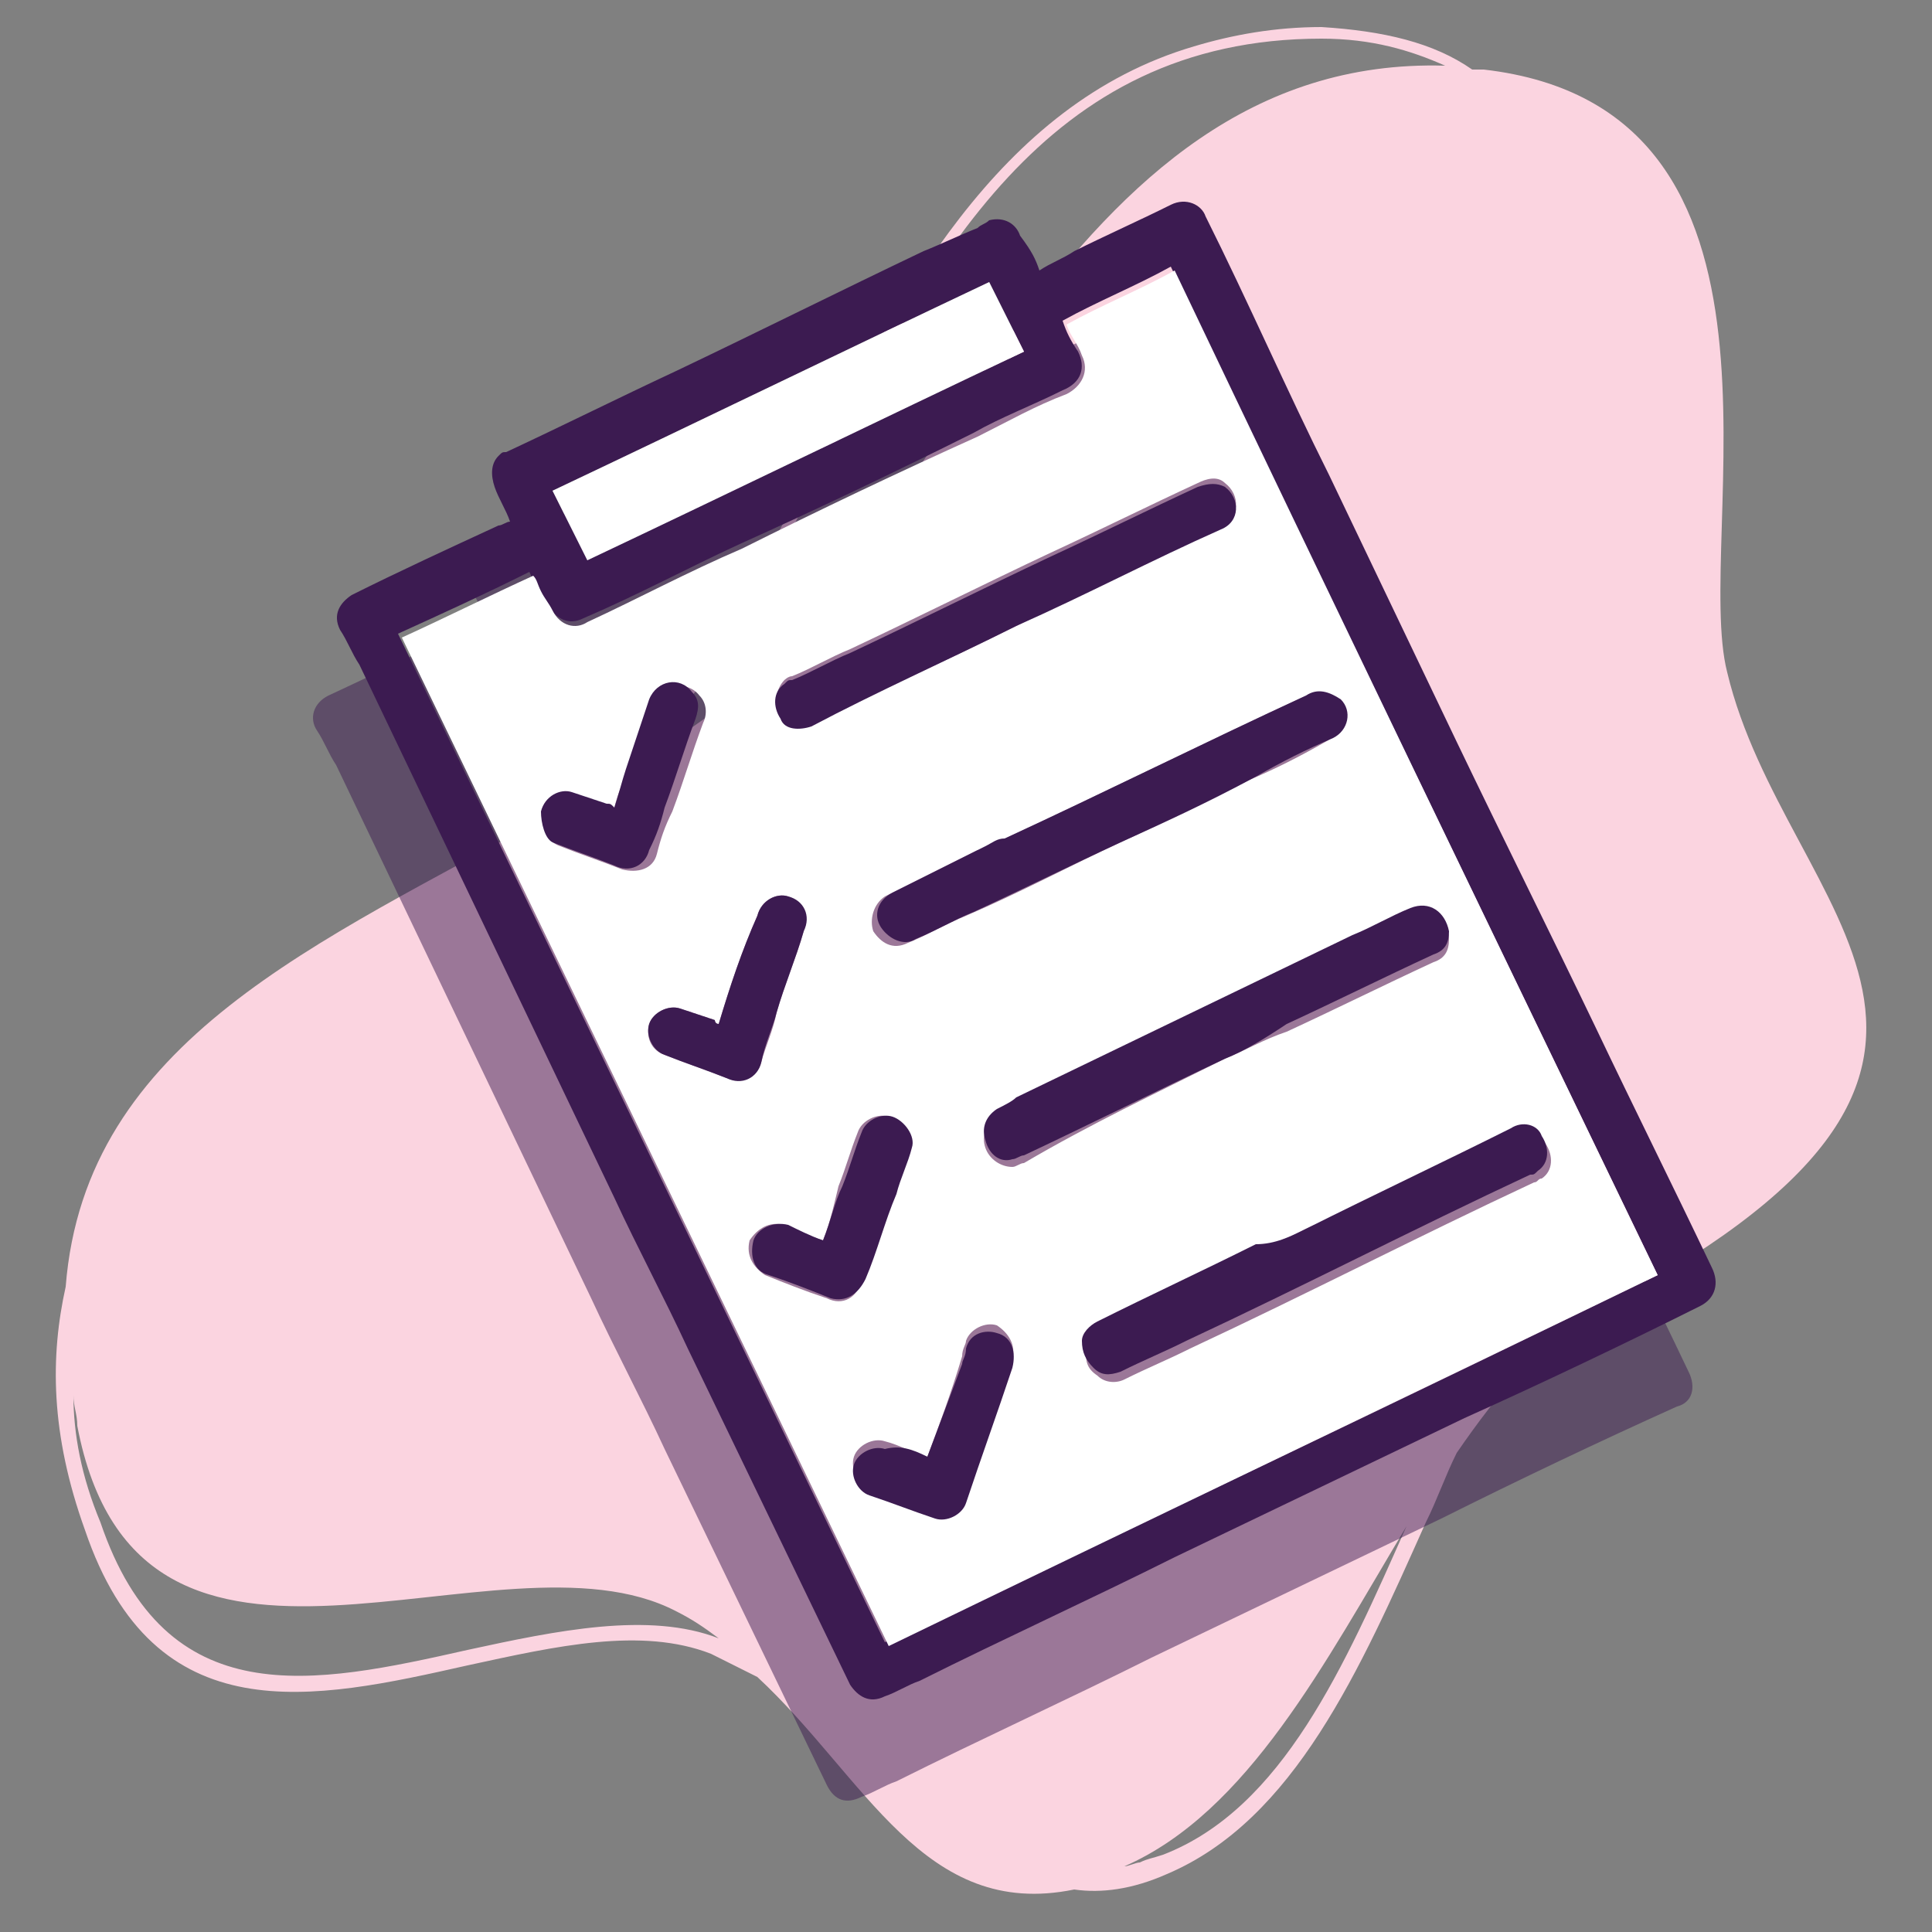
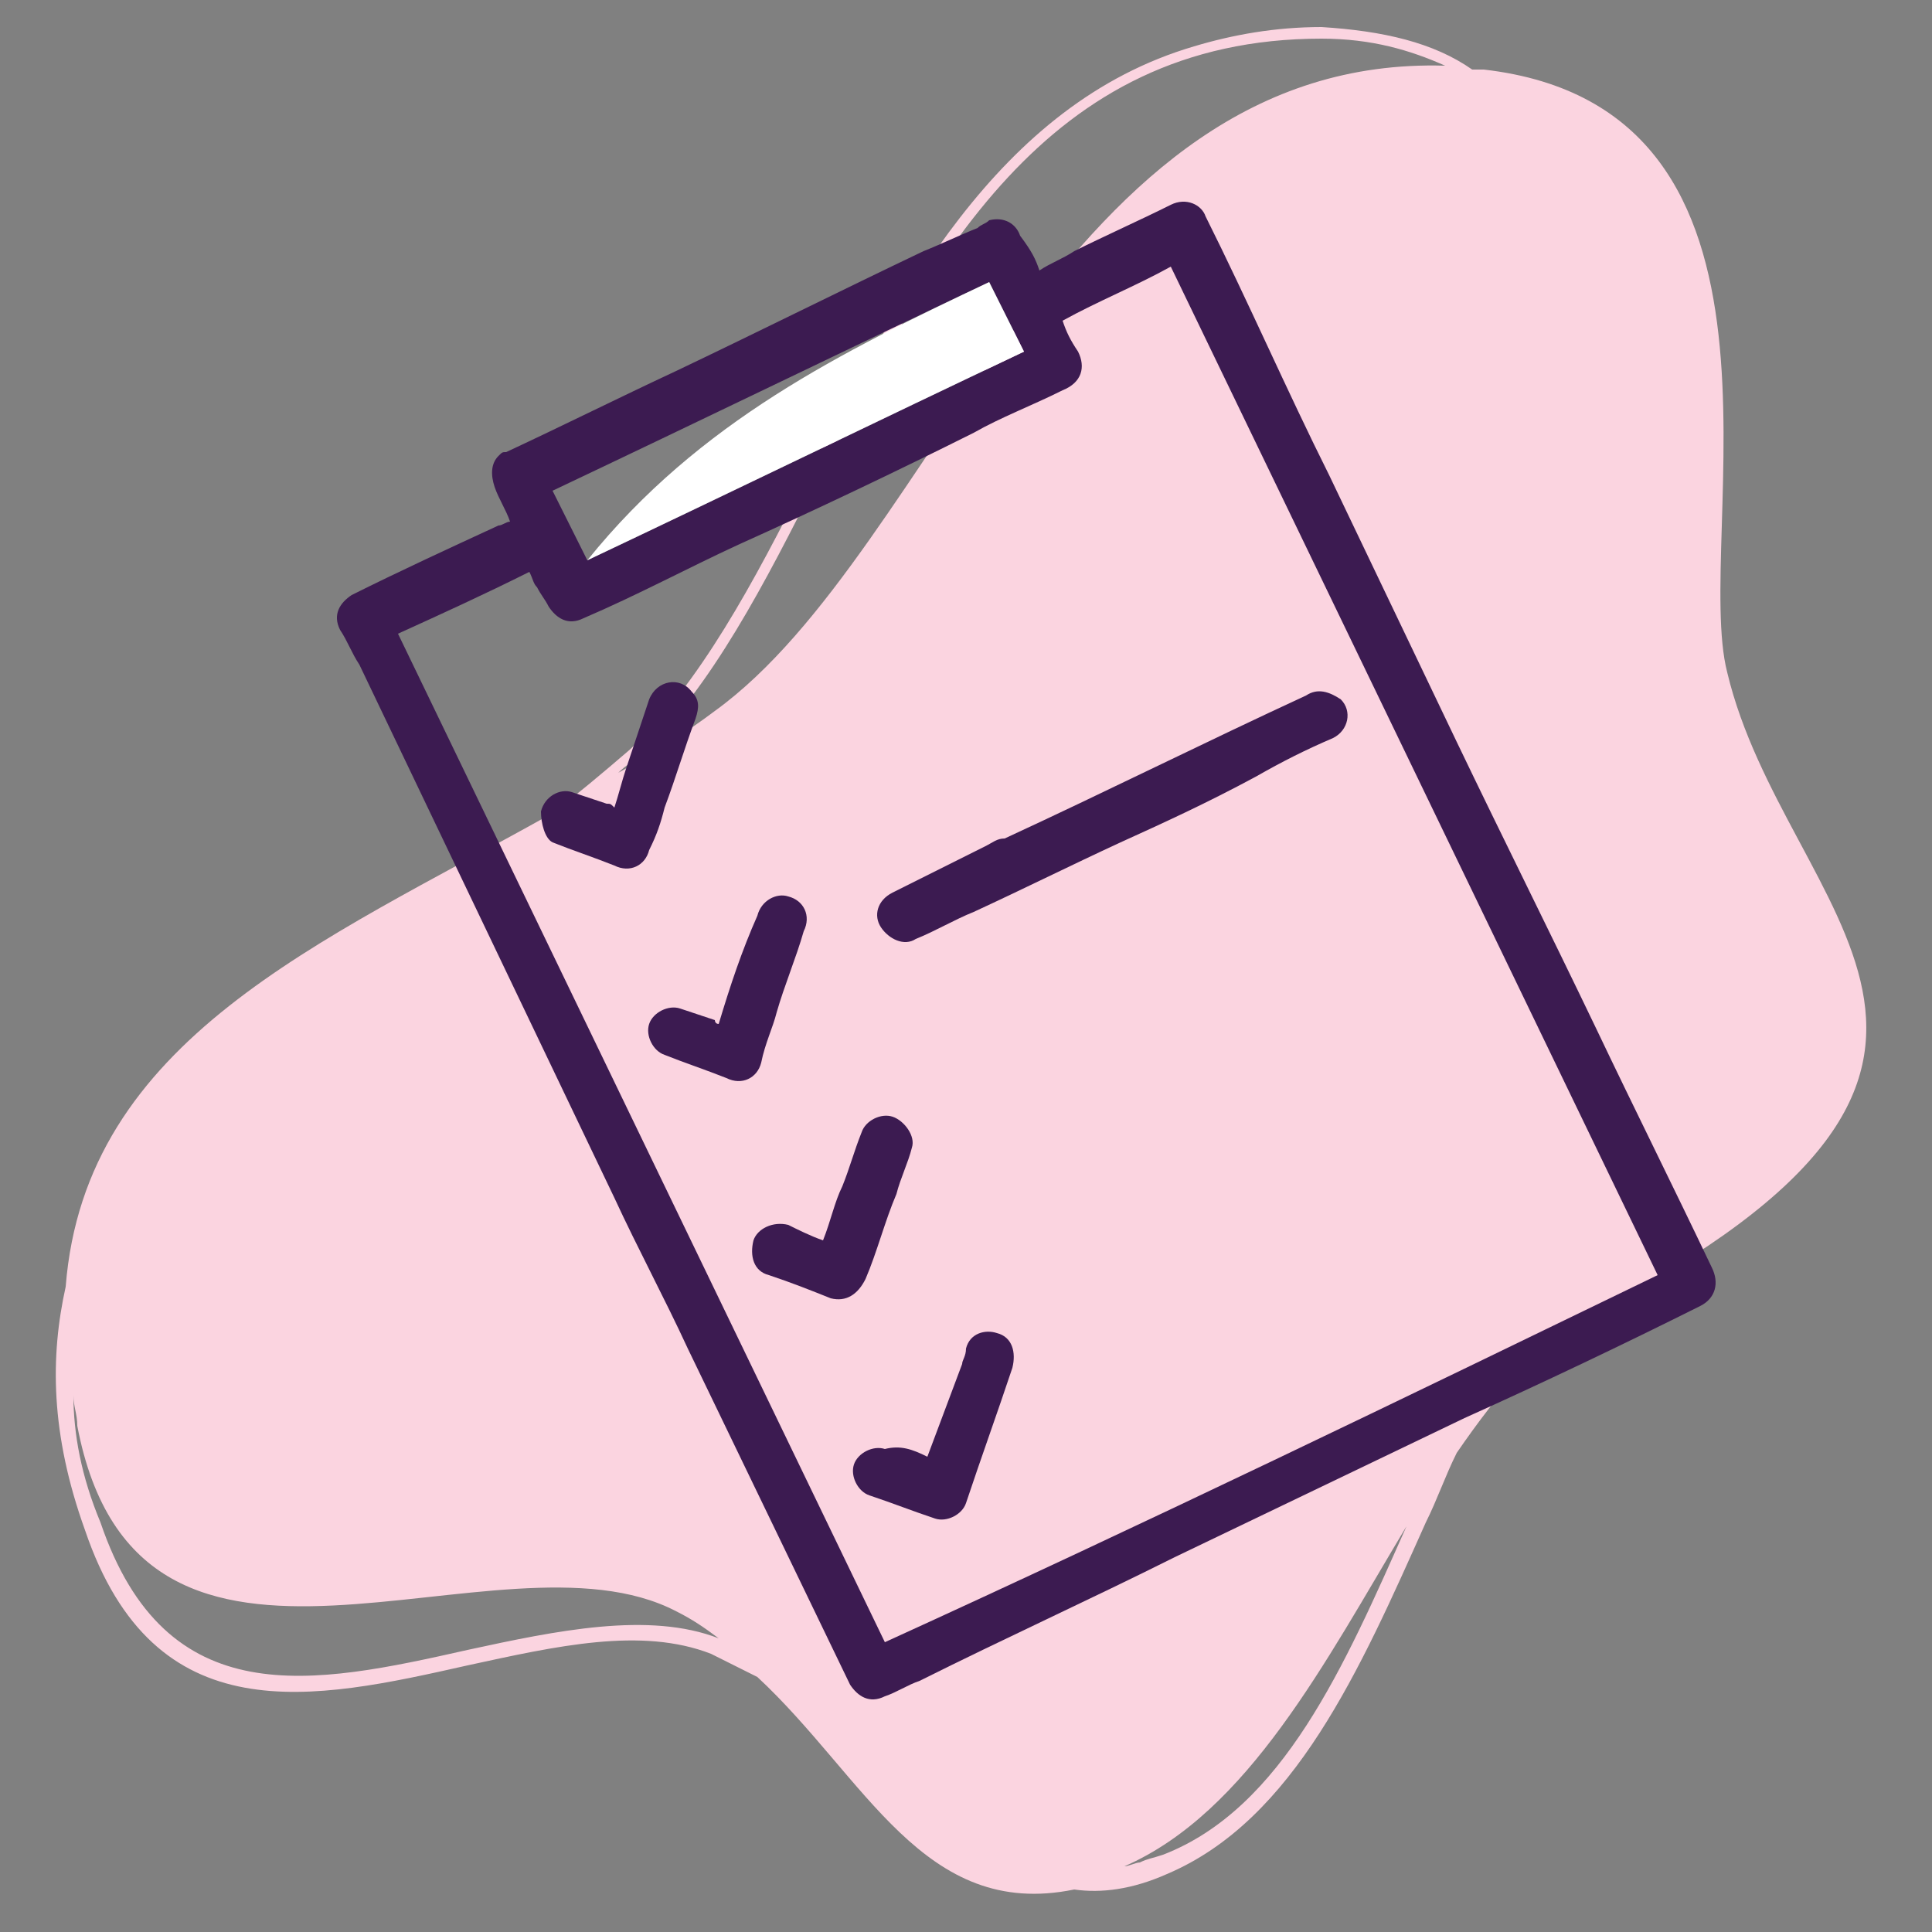
<svg xmlns="http://www.w3.org/2000/svg" version="1.1" id="Layer_1" x="0px" y="0px" viewBox="0 0 50 50" style="enable-background:new 0 0 50 50;" xml:space="preserve">
  <rect x="0" y="0" width="50" height="50" fill="#808080" stroke="none" />
  <style type="text/css">
	.st0{fill:#FBD4E0;}
	.st1{opacity:0.5;fill:#3C1B51;}
	.st2{fill:#3C1B51;}
	.st3{fill:#FFFFFF;}
</style>
  <path class="st0" d="M38.4,1.8c-0.1,0-0.2,0-0.3,0c-1-0.7-2.3-1-3.9-1.1c-1.2,0-2.3,0.2-3.3,0.5c-5.1,1.5-7.7,6.6-10,11.1  c-1.4,2.8-2.8,5.4-4.6,7.1c-0.7,0.6-1.4,1.2-2.1,1.7c-5.9,3.3-12,5.8-12.5,12.2c-0.4,1.8-0.4,3.8,0.5,6.3c1.8,5.3,5.9,4.4,9.9,3.5  c2.3-0.5,4.5-1,6.3-0.3c0.4,0.2,0.8,0.4,1.2,0.6c2.8,2.6,4.3,6.3,8.2,5.5c0.7,0.1,1.5,0,2.4-0.4c3.3-1.4,5-5.3,6.7-9.1  c0.3-0.6,0.5-1.2,0.8-1.8c1.1-1.6,2.2-2.9,3.5-3.6c12.5-6.5,5-10.3,3.5-16.6C43.8,13.9,47.1,2.8,38.4,1.8z M29.5,48.2  c-0.1,0-0.3,0.1-0.4,0.1c3.2-1.4,5.2-5.3,7.3-8.8c-1.6,3.6-3.2,7.3-6.3,8.5C29.8,48.1,29.7,48.1,29.5,48.2z M1.9,36.1  c0,0.3,0.1,0.5,0.1,0.8c1.6,8.4,10.9,2.4,15.5,4.8c0.4,0.2,0.7,0.4,1.1,0.7c-1.8-0.7-4.2-0.2-6.5,0.3c-4,0.9-7.8,1.7-9.5-3.3  C2.1,38.2,1.9,37.1,1.9,36.1z M37.4,1.7c-10-0.3-13.1,12.5-18.9,16.7c-0.8,0.6-1.6,1.1-2.5,1.6c0.2-0.2,0.4-0.3,0.6-0.5  c1.8-1.7,3.2-4.4,4.6-7.2C24.1,6.8,27,1,34.2,1C35.5,1,36.5,1.3,37.4,1.7z" />
-   <path class="st1" d="M43.7,35.5c-1-2.1-2-4.1-3-6.2c-1.2-2.5-2.4-4.9-3.6-7.4c-1.1-2.3-2.2-4.6-3.3-6.9c-1.1-2.2-2.1-4.5-3.2-6.7  c-0.2-0.4-0.6-0.5-0.9-0.3c-0.8,0.4-1.7,0.8-2.5,1.2c-0.3,0.1-0.6,0.3-0.9,0.5C26.1,9.2,26,9,25.8,8.7c-0.1-0.3-0.4-0.5-0.8-0.4  c-0.1,0-0.2,0.1-0.3,0.2c-0.5,0.2-0.9,0.4-1.4,0.6c-2.1,1-4.3,2.1-6.4,3.1c-1.5,0.7-2.9,1.4-4.4,2.1c-0.1,0-0.2,0.1-0.2,0.1  c-0.2,0.2-0.3,0.5-0.1,0.8c0.1,0.3,0.3,0.6,0.4,0.9c-0.1,0-0.2,0.1-0.3,0.1c-1.3,0.6-2.5,1.2-3.8,1.8c-0.4,0.2-0.5,0.6-0.3,0.9  c0.2,0.3,0.3,0.6,0.5,0.9c2.2,4.6,4.4,9.2,6.6,13.8c0.6,1.3,1.3,2.6,1.9,3.9c1.4,2.9,2.8,5.8,4.2,8.7c0.2,0.4,0.5,0.5,0.9,0.3  c0.3-0.1,0.6-0.3,0.9-0.4c2.2-1.1,4.4-2.1,6.6-3.2c2.5-1.2,5-2.4,7.5-3.6c2-1,4.1-2,6.1-2.9C43.8,36.3,43.9,35.9,43.7,35.5z   M25.8,32.5c1.7-0.8,3.5-1.7,5.2-2.5c0.5-0.2,1-0.5,1.6-0.7c-0.5,0.2-1,0.5-1.6,0.7C29.2,30.8,27.5,31.6,25.8,32.5z M33.1,34.4  c-0.4,0.2-0.8,0.4-1.2,0.6C32.3,34.7,32.7,34.6,33.1,34.4c1.8-0.9,3.5-1.7,5.3-2.6C36.7,32.7,34.9,33.5,33.1,34.4z" />
  <g>
    <g>
      <path class="st2" d="M26.9,7c0.3-0.2,0.6-0.3,0.9-0.5c0.8-0.4,1.7-0.8,2.5-1.2c0.4-0.2,0.8,0,0.9,0.3c1.1,2.2,2.1,4.5,3.2,6.7    c1.1,2.3,2.2,4.6,3.3,6.9c1.2,2.5,2.4,4.9,3.6,7.4c1,2.1,2,4.1,3,6.2c0.2,0.4,0.1,0.8-0.3,1c-2,1-4.1,2-6.1,2.9    c-2.5,1.2-5,2.4-7.5,3.6c-2.2,1.1-4.4,2.1-6.6,3.2c-0.3,0.1-0.6,0.3-0.9,0.4c-0.4,0.2-0.7,0-0.9-0.3c-1.4-2.9-2.8-5.8-4.2-8.7    c-0.6-1.3-1.3-2.6-1.9-3.9c-2.2-4.6-4.4-9.2-6.6-13.8c-0.2-0.3-0.3-0.6-0.5-0.9c-0.2-0.4,0-0.7,0.3-0.9c1.2-0.6,2.5-1.2,3.8-1.8    c0.1,0,0.2-0.1,0.3-0.1c-0.1-0.3-0.3-0.6-0.4-0.9c-0.1-0.3-0.1-0.6,0.1-0.8c0.1-0.1,0.1-0.1,0.2-0.1c1.5-0.7,2.9-1.4,4.4-2.1    c2.1-1,4.3-2.1,6.4-3.1c0.5-0.2,0.9-0.4,1.4-0.6c0.1-0.1,0.2-0.1,0.3-0.2c0.4-0.1,0.7,0.1,0.8,0.4C26.7,6.5,26.8,6.7,26.9,7z     M42.9,33c-4.2-8.7-8.4-17.4-12.6-26.1c-0.9,0.5-1.9,0.9-2.8,1.4c0.1,0.3,0.2,0.5,0.4,0.8c0.2,0.4,0.1,0.8-0.4,1    c-0.8,0.4-1.6,0.7-2.3,1.1c-2,1-4.1,2-6.1,2.9c-1.3,0.6-2.6,1.3-4,1.9c-0.4,0.2-0.7,0-0.9-0.3c-0.1-0.2-0.2-0.3-0.3-0.5    c-0.1-0.1-0.1-0.2-0.2-0.4c-1.2,0.6-2.3,1.1-3.4,1.6c4.2,8.7,8.4,17.4,12.6,26.1C29.7,39.4,36.3,36.2,42.9,33z M25.6,7.3    c-3.8,1.8-7.5,3.6-11.3,5.4c0.3,0.6,0.6,1.2,0.9,1.8c3.8-1.8,7.5-3.6,11.3-5.4C26.2,8.5,25.9,7.9,25.6,7.3z" />
-       <path class="st3" d="M42.9,33c-6.6,3.2-13.3,6.4-19.9,9.6c-4.2-8.7-8.4-17.4-12.6-26.1c1.1-0.5,2.3-1.1,3.4-1.6    c0.1,0.1,0.1,0.2,0.2,0.4c0.1,0.2,0.2,0.3,0.3,0.5c0.2,0.4,0.6,0.5,0.9,0.3c1.3-0.6,2.6-1.3,4-1.9c2-1,4.1-2,6.1-2.9    c0.8-0.4,1.5-0.8,2.3-1.1c0.4-0.2,0.6-0.6,0.4-1c-0.1-0.3-0.3-0.5-0.4-0.8c0.9-0.5,1.9-0.9,2.8-1.4C34.5,15.6,38.7,24.3,42.9,33z     M29,21.8C29,21.8,29,21.8,29,21.8c1.1-0.5,2.2-1.1,3.3-1.6c0.7-0.3,1.3-0.6,2-1c0.4-0.2,0.5-0.7,0.2-1c-0.2-0.2-0.5-0.3-0.9-0.1    c-2.6,1.2-5.2,2.5-7.8,3.7c-0.2,0.1-0.3,0.2-0.5,0.2c-0.8,0.4-1.6,0.8-2.4,1.2c-0.3,0.2-0.4,0.6-0.3,0.9c0.2,0.3,0.5,0.5,0.9,0.3    c0.5-0.2,1-0.5,1.5-0.7C26.4,23.1,27.7,22.4,29,21.8z M26.3,16.2c1.8-0.9,3.6-1.7,5.3-2.6c0.5-0.2,0.5-0.8,0.1-1.1    c-0.2-0.2-0.5-0.1-0.7,0c-1.3,0.6-2.5,1.2-3.8,1.8c-1.7,0.8-3.5,1.7-5.2,2.5c-0.5,0.2-1,0.5-1.5,0.7c-0.1,0-0.2,0.1-0.2,0.1    c-0.2,0.2-0.3,0.6-0.1,0.9c0.2,0.3,0.5,0.4,0.8,0.2C22.7,17.9,24.5,17.1,26.3,16.2z M31.7,27.4c0.5-0.2,1-0.5,1.6-0.7    c1.3-0.6,2.5-1.2,3.8-1.8c0.3-0.1,0.4-0.3,0.4-0.6c0-0.5-0.5-0.8-1-0.6c-0.5,0.2-1,0.5-1.5,0.7c-2.9,1.4-5.8,2.8-8.7,4.2    c-0.2,0.1-0.4,0.2-0.5,0.3c-0.3,0.2-0.4,0.5-0.3,0.8c0.1,0.3,0.4,0.5,0.7,0.5c0.1,0,0.2-0.1,0.3-0.1    C28.2,29.1,29.9,28.3,31.7,27.4z M33.8,31.8c-0.4,0.2-0.8,0.4-1.2,0.6c-1.4,0.7-2.7,1.3-4.1,2c-0.2,0.1-0.4,0.3-0.4,0.5    c0,0.3,0,0.5,0.3,0.7c0.2,0.2,0.5,0.2,0.7,0.1c0.6-0.3,1.1-0.5,1.7-0.8c3-1.4,5.9-2.9,8.9-4.3c0.1,0,0.1-0.1,0.2-0.1    c0.3-0.2,0.3-0.6,0.1-0.9c-0.2-0.3-0.5-0.4-0.8-0.2C37.4,30.1,35.6,31,33.8,31.8z M24,37.7C24,37.7,23.9,37.7,24,37.7    c-0.4-0.1-0.7-0.3-1.1-0.4c-0.3-0.1-0.7,0.1-0.8,0.4c-0.1,0.3,0.1,0.7,0.4,0.8c0.6,0.2,1.1,0.4,1.7,0.6c0.3,0.1,0.7-0.1,0.8-0.4    c0.4-1.2,0.8-2.3,1.2-3.5c0.1-0.4-0.1-0.7-0.4-0.9c-0.3-0.1-0.7,0.1-0.8,0.4c0,0.1-0.1,0.2-0.1,0.4C24.6,36.1,24.3,36.9,24,37.7z     M15.9,20.9c-0.1,0-0.1,0-0.1,0c-0.3-0.1-0.6-0.2-0.9-0.3c-0.3-0.1-0.7,0.1-0.8,0.5c-0.1,0.4,0.1,0.7,0.4,0.8    c0.5,0.2,1.1,0.4,1.6,0.6c0.4,0.1,0.8,0,0.9-0.4c0.1-0.4,0.2-0.7,0.4-1.1c0.3-0.8,0.5-1.5,0.8-2.3c0.1-0.2,0.1-0.5-0.1-0.7    c-0.3-0.4-1-0.3-1.1,0.2c-0.2,0.6-0.4,1.2-0.6,1.8C16.1,20.2,16,20.5,15.9,20.9z M18.6,26.5c-0.1,0-0.1-0.1-0.1-0.1    c-0.3-0.1-0.6-0.2-0.9-0.3c-0.3-0.1-0.7,0.1-0.8,0.4c-0.1,0.4,0.1,0.7,0.4,0.8c0.5,0.2,1.1,0.4,1.6,0.6c0.4,0.1,0.8,0,0.9-0.4    c0.1-0.4,0.3-0.8,0.4-1.3c0.2-0.7,0.5-1.4,0.7-2.1c0.1-0.4-0.1-0.8-0.4-0.9c-0.3-0.1-0.7,0.1-0.8,0.5    C19.2,24.6,18.9,25.5,18.6,26.5z M21.3,32.1c-0.3-0.1-0.7-0.2-1-0.4c-0.4-0.1-0.7,0.1-0.9,0.4c-0.1,0.4,0.1,0.7,0.4,0.9    c0.5,0.2,1,0.4,1.6,0.6c0.4,0.2,0.8,0,0.9-0.5c0.3-0.7,0.5-1.5,0.8-2.2c0.1-0.4,0.3-0.8,0.4-1.2c0.1-0.3-0.1-0.7-0.5-0.8    c-0.3-0.1-0.7,0.1-0.8,0.4c-0.2,0.5-0.3,0.9-0.5,1.4C21.6,31.1,21.5,31.6,21.3,32.1z" />
-       <path class="st3" d="M25.6,7.3c0.3,0.6,0.6,1.2,0.9,1.8c-3.8,1.8-7.5,3.6-11.3,5.4c-0.3-0.6-0.6-1.2-0.9-1.8    C18.1,10.9,21.8,9.1,25.6,7.3z" />
+       <path class="st3" d="M25.6,7.3c0.3,0.6,0.6,1.2,0.9,1.8c-3.8,1.8-7.5,3.6-11.3,5.4C18.1,10.9,21.8,9.1,25.6,7.3z" />
      <path class="st2" d="M29,21.8c-1.3,0.6-2.5,1.2-3.8,1.8c-0.5,0.2-1,0.5-1.5,0.7c-0.3,0.2-0.7,0-0.9-0.3c-0.2-0.3-0.1-0.7,0.3-0.9    c0.8-0.4,1.6-0.8,2.4-1.2c0.2-0.1,0.3-0.2,0.5-0.2c2.6-1.2,5.2-2.5,7.8-3.7c0.3-0.2,0.6-0.1,0.9,0.1c0.3,0.3,0.2,0.8-0.2,1    c-0.7,0.3-1.3,0.6-2,1C31.2,20.8,30.1,21.3,29,21.8C29,21.8,29,21.8,29,21.8z" />
-       <path class="st2" d="M26.3,16.2c-1.8,0.9-3.6,1.7-5.3,2.6c-0.3,0.1-0.7,0.1-0.8-0.2c-0.2-0.3-0.2-0.7,0.1-0.9    c0.1-0.1,0.1-0.1,0.2-0.1c0.5-0.2,1-0.5,1.5-0.7c1.7-0.8,3.5-1.7,5.2-2.5c1.3-0.6,2.5-1.2,3.8-1.8c0.3-0.1,0.5-0.1,0.7,0    c0.4,0.3,0.4,0.9-0.1,1.1C29.8,14.5,28.1,15.4,26.3,16.2z" />
-       <path class="st2" d="M31.7,27.4c-1.7,0.8-3.5,1.7-5.2,2.5c-0.1,0-0.2,0.1-0.3,0.1c-0.3,0.1-0.6-0.1-0.7-0.5    c-0.1-0.3,0-0.6,0.3-0.8c0.2-0.1,0.4-0.2,0.5-0.3c2.9-1.4,5.8-2.8,8.7-4.2c0.5-0.2,1-0.5,1.5-0.7c0.5-0.2,0.9,0.1,1,0.6    c0,0.3-0.1,0.5-0.4,0.6c-1.3,0.6-2.5,1.2-3.8,1.8C32.7,26.9,32.2,27.2,31.7,27.4z" />
-       <path class="st2" d="M33.8,31.8c1.8-0.9,3.5-1.7,5.3-2.6c0.3-0.2,0.7-0.1,0.8,0.2c0.2,0.3,0.2,0.7-0.1,0.9    c-0.1,0.1-0.1,0.1-0.2,0.1c-3,1.4-5.9,2.9-8.9,4.3c-0.6,0.3-1.1,0.5-1.7,0.8c-0.3,0.1-0.5,0.1-0.7-0.1c-0.2-0.2-0.3-0.4-0.3-0.7    c0-0.2,0.2-0.4,0.4-0.5c1.4-0.7,2.7-1.3,4.1-2C33,32.2,33.4,32,33.8,31.8z" />
      <path class="st2" d="M24,37.7c0.3-0.8,0.6-1.6,0.9-2.4c0-0.1,0.1-0.2,0.1-0.4c0.1-0.4,0.5-0.5,0.8-0.4c0.4,0.1,0.5,0.5,0.4,0.9    c-0.4,1.2-0.8,2.3-1.2,3.5c-0.1,0.3-0.5,0.5-0.8,0.4c-0.6-0.2-1.1-0.4-1.7-0.6c-0.3-0.1-0.5-0.5-0.4-0.8c0.1-0.3,0.5-0.5,0.8-0.4    C23.3,37.4,23.6,37.5,24,37.7C23.9,37.7,24,37.7,24,37.7z" />
      <path class="st2" d="M15.9,20.9c0.1-0.3,0.2-0.7,0.3-1c0.2-0.6,0.4-1.2,0.6-1.8c0.2-0.5,0.8-0.6,1.1-0.2c0.2,0.2,0.2,0.4,0.1,0.7    c-0.3,0.8-0.5,1.5-0.8,2.3c-0.1,0.4-0.2,0.7-0.4,1.1c-0.1,0.4-0.5,0.6-0.9,0.4c-0.5-0.2-1.1-0.4-1.6-0.6C14.1,21.7,14,21.3,14,21    c0.1-0.4,0.5-0.6,0.8-0.5c0.3,0.1,0.6,0.2,0.9,0.3C15.8,20.8,15.8,20.8,15.9,20.9z" />
      <path class="st2" d="M18.6,26.5c0.3-1,0.6-1.9,1-2.8c0.1-0.4,0.5-0.6,0.8-0.5c0.4,0.1,0.6,0.5,0.4,0.9c-0.2,0.7-0.5,1.4-0.7,2.1    c-0.1,0.4-0.3,0.8-0.4,1.3c-0.1,0.4-0.5,0.6-0.9,0.4c-0.5-0.2-1.1-0.4-1.6-0.6c-0.3-0.1-0.5-0.5-0.4-0.8c0.1-0.3,0.5-0.5,0.8-0.4    c0.3,0.1,0.6,0.2,0.9,0.3C18.5,26.4,18.5,26.5,18.6,26.5z" />
      <path class="st2" d="M21.3,32.1c0.2-0.5,0.3-1,0.5-1.4c0.2-0.5,0.3-0.9,0.5-1.4c0.1-0.3,0.5-0.5,0.8-0.4c0.3,0.1,0.6,0.5,0.5,0.8    c-0.1,0.4-0.3,0.8-0.4,1.2c-0.3,0.7-0.5,1.5-0.8,2.2c-0.2,0.4-0.5,0.6-0.9,0.5c-0.5-0.2-1-0.4-1.6-0.6c-0.4-0.1-0.5-0.5-0.4-0.9    c0.1-0.3,0.5-0.5,0.9-0.4C20.6,31.8,21,32,21.3,32.1z" />
    </g>
  </g>
</svg>